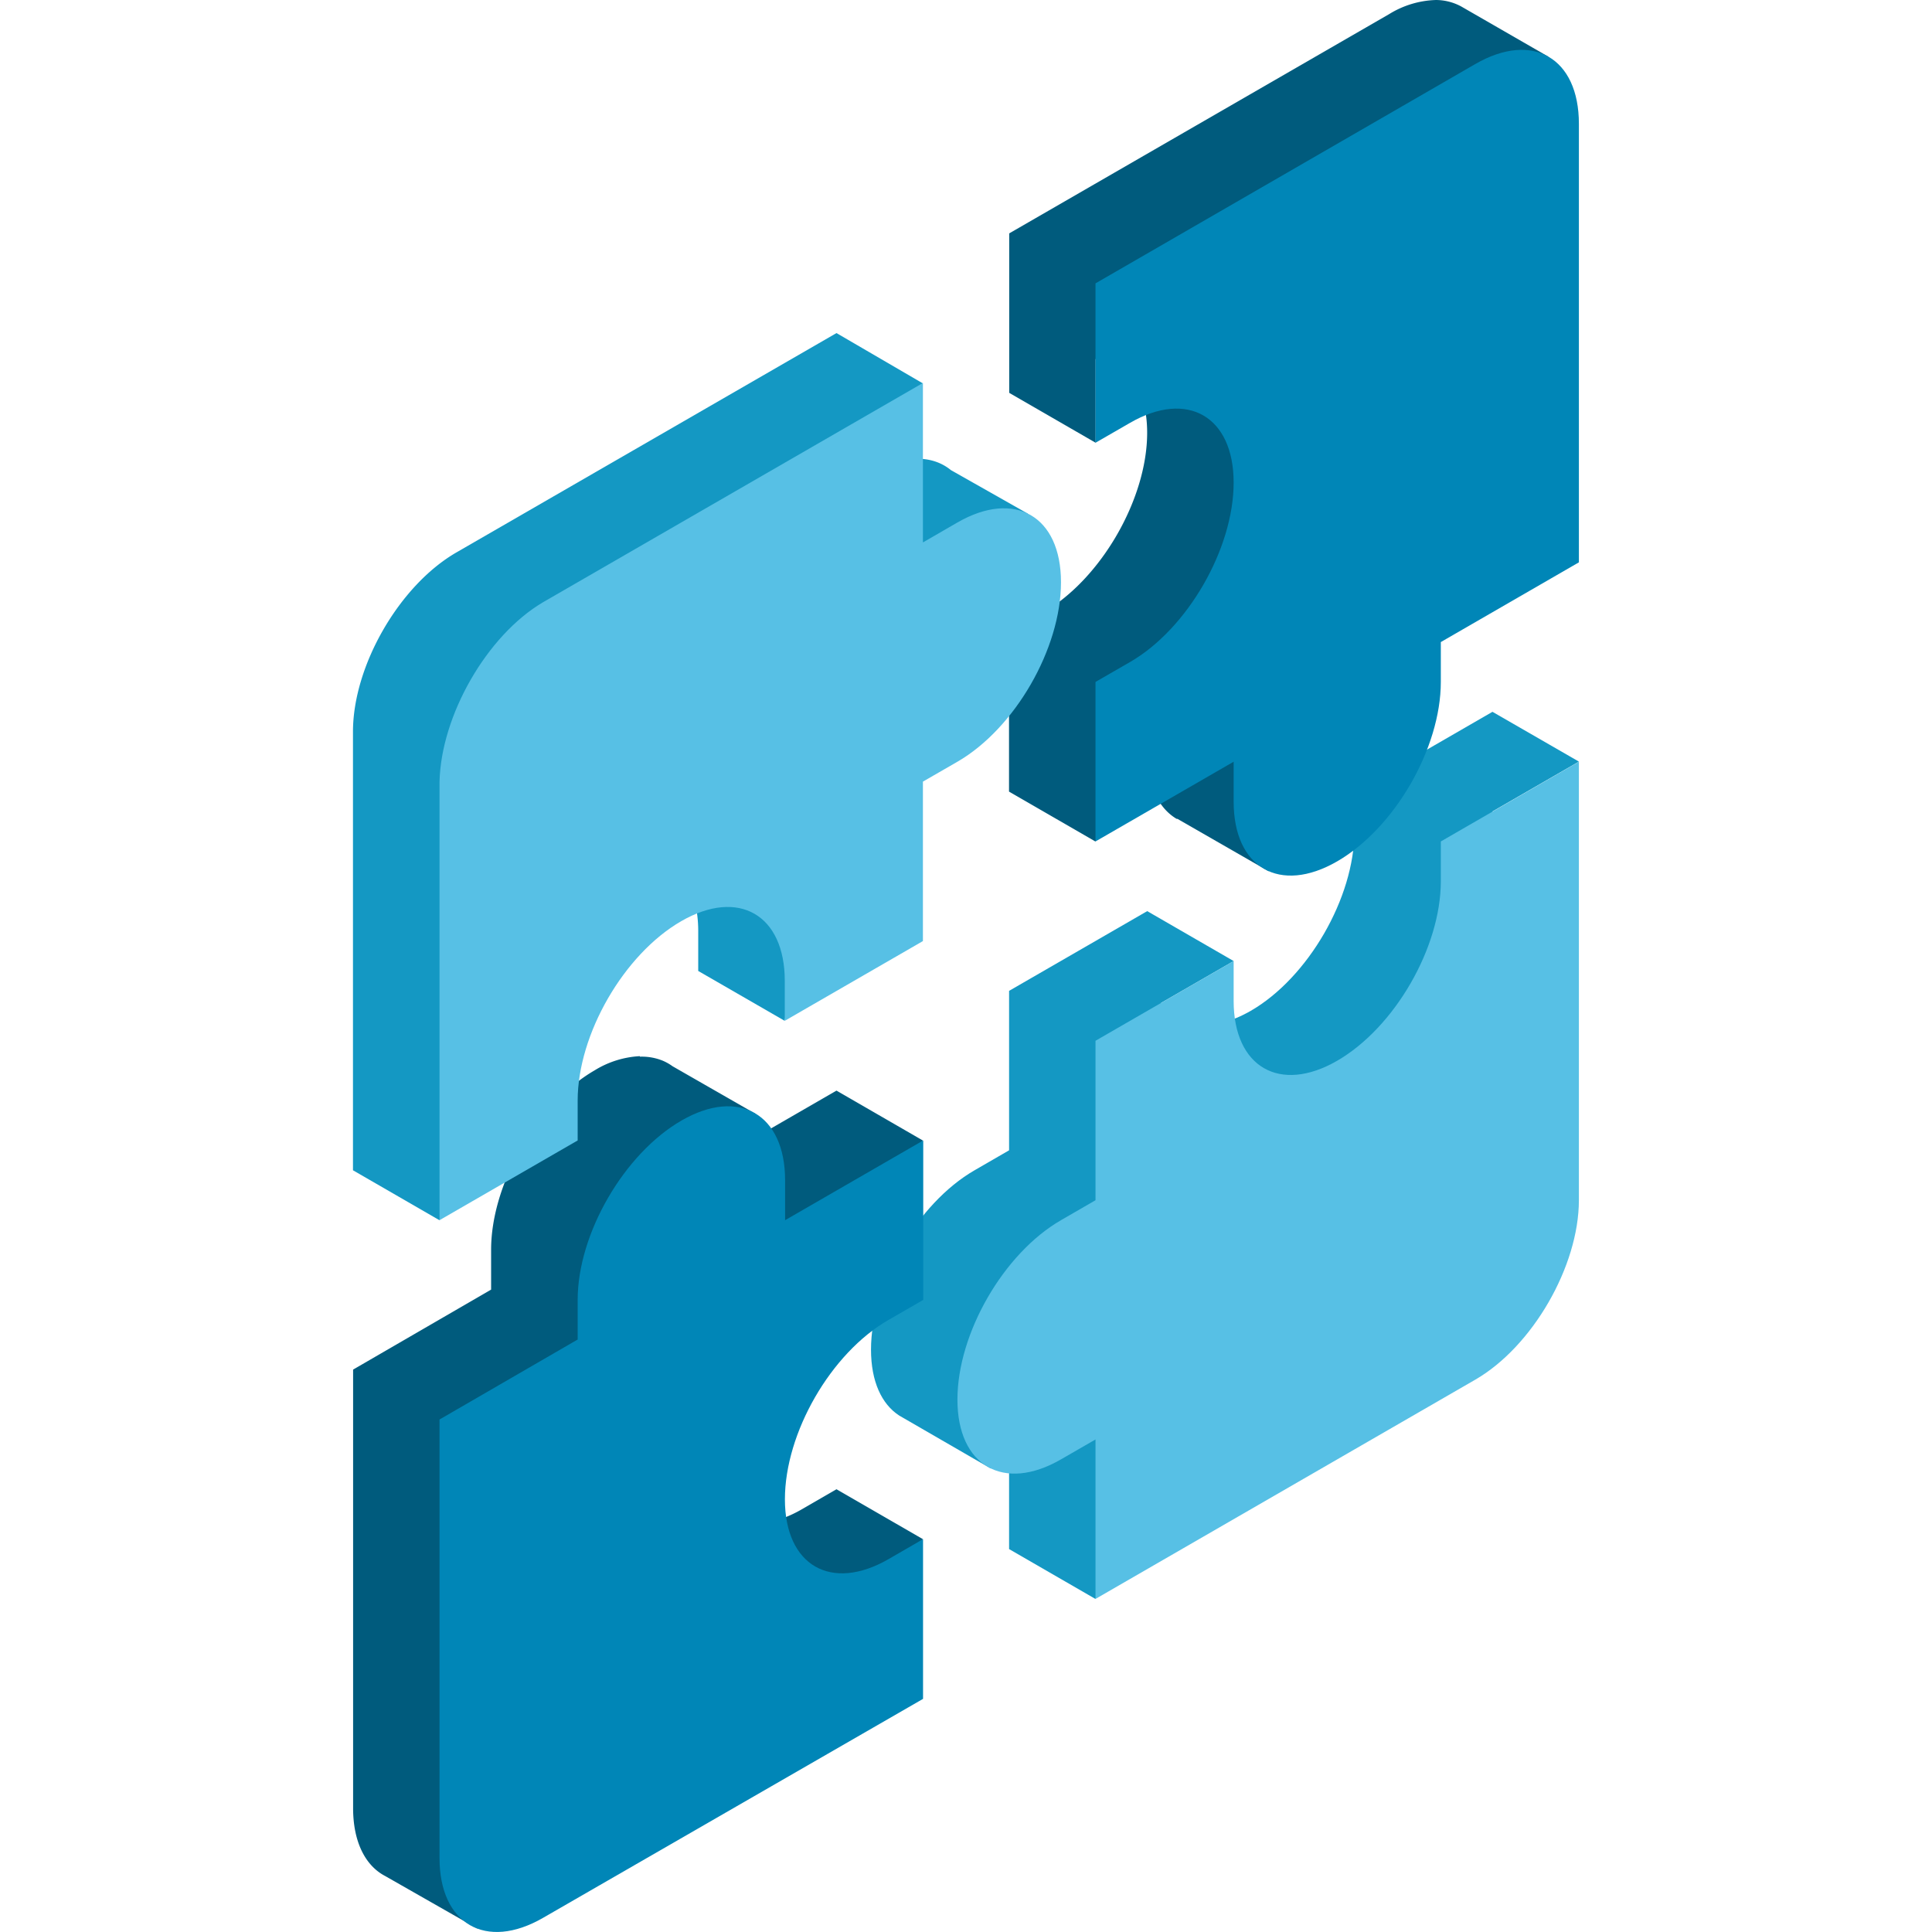
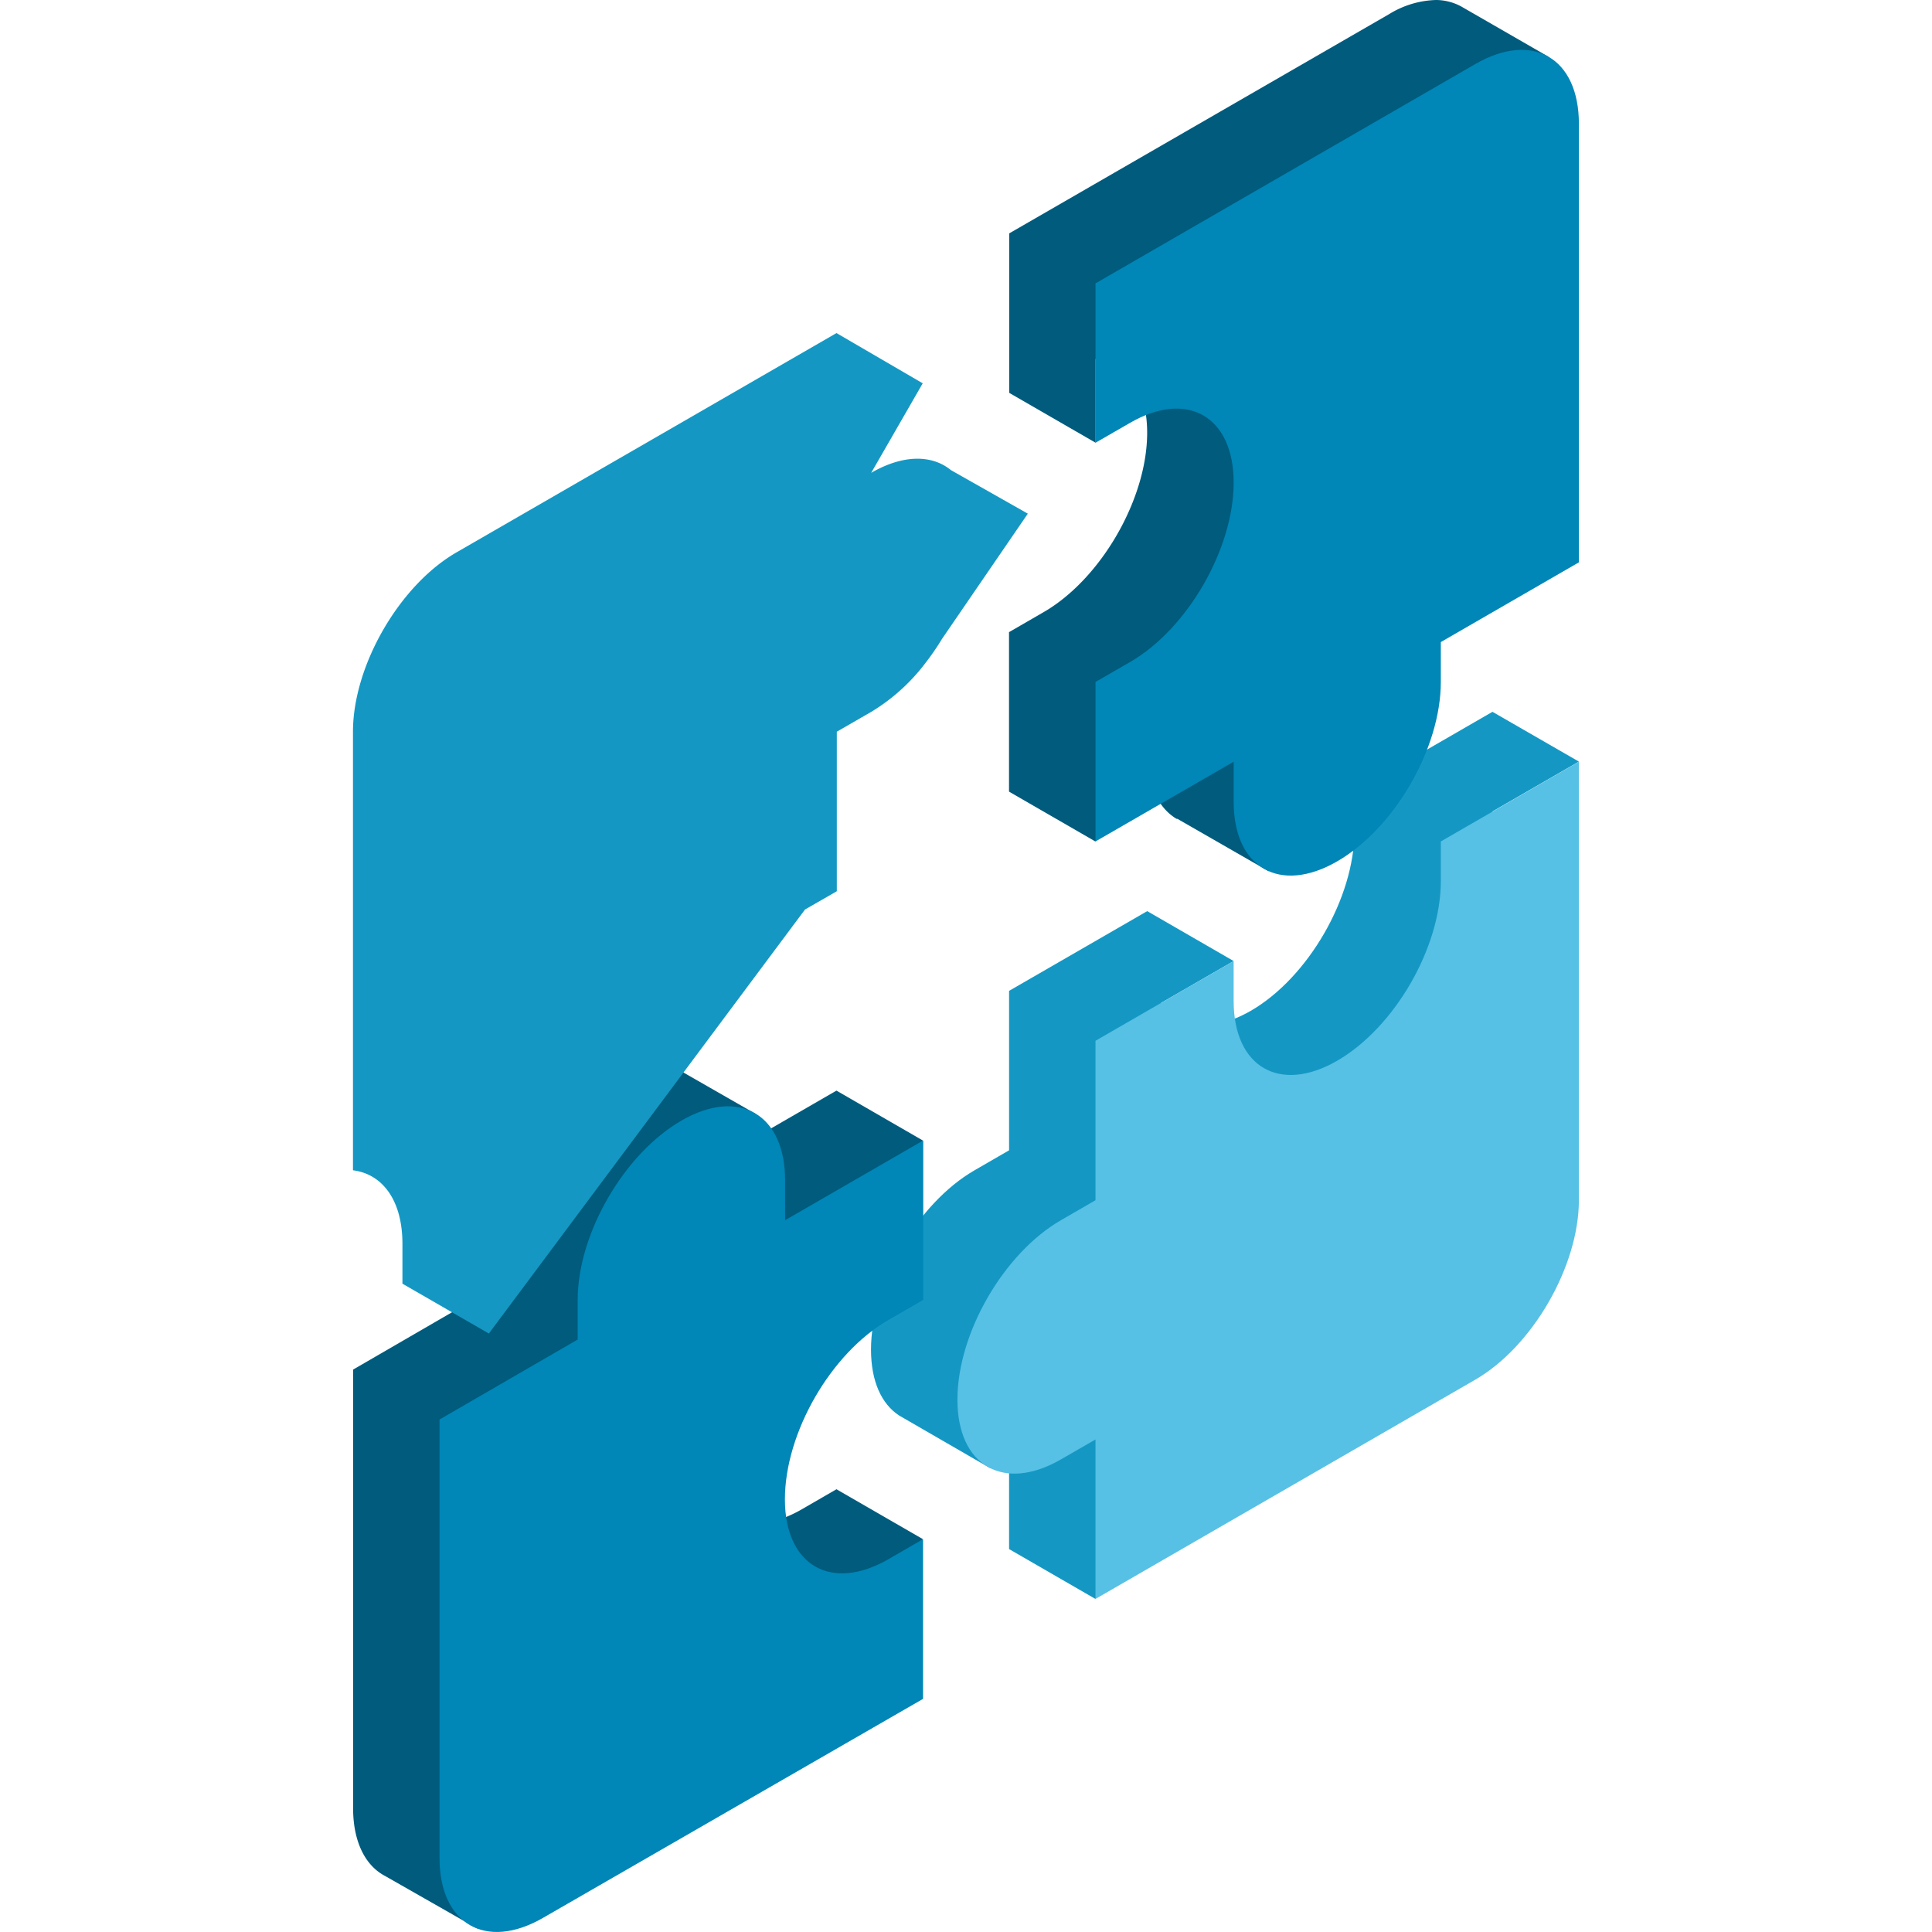
<svg xmlns="http://www.w3.org/2000/svg" id="Layer_1" data-name="Layer 1" viewBox="0 0 300 300">
  <defs>
    <style>.cls-1{fill:#1498c3;}.cls-2{fill:#57c0e5;}.cls-3{fill:#005b7d;}.cls-4{fill:#0086b7;}</style>
  </defs>
  <title>Icons Website &amp;amp; App Development</title>
  <g id="layer2">
    <g id="g924">
      <g id="g906">
        <path id="path921" class="cls-1" d="M231.75,110.53l-21.44,12.38v6.19c0,10.29-7.18,22.71-16.09,27.86-6,3.44-11.15,2.72-13.93-1.23l11.27-6.5-13.42-7.75-21.45,12.38v24.76l-5.36,3.1c-8.91,5.14-16.08,17.57-16.08,27.86,0,4.94,1.66,8.46,4.37,10.22l.12.07.43.25L153.8,228l2.89-4.37v16.91l13.42,7.75,5.3-18.56,40.26-23.24c8.88-5.13,16.08-17.6,16.08-27.86V126l13.42-7.74Z" />
        <path id="path847" class="cls-2" d="M229.09,214.23c8.87-5.13,16.07-17.6,16.08-27.86V118.28l-21.44,12.38v6.19c0,10.29-7.18,22.71-16.09,27.86s-16.08,1-16.08-9.29v-6.19l-21.45,12.38v24.76l-5.36,3.1c-8.91,5.14-16.08,17.57-16.08,27.86s7.17,14.43,16.08,9.28l5.36-3.09v24.76Z" />
      </g>
      <g id="g910">
        <path id="path923" class="cls-3" d="M99.34,164a14.79,14.79,0,0,0-7,2.2c-8.91,5.15-16.08,17.57-16.08,27.86v6.19L54.83,212.67v68.1c0,5.08,1.8,8.89,5,10.55,0,0,14.33,8.17,14.33,8.17-.31-.1,1-5.7,2.75-12.89l36.54-21.1L129.89,256V250.9L143.31,239l-13.42-7.75-5.36,3.1c-8.91,5.14-16.09,1-16.09-9.29s7.18-22.71,16.09-27.85l5.36-3.1v-2.64l13.42-14.37-13.42-7.75-15.31,8.84,2.72-5.25-12.86-7.37a7.85,7.85,0,0,0-1.49-.85l0,0a8.64,8.64,0,0,0-3.57-.64Z" />
        <path id="path849" class="cls-4" d="M68.25,288.52c0,10.25,7.2,14.41,16.08,9.28l59-34V239l-5.36,3.1c-8.91,5.14-16.09,1-16.09-9.29S129,210.09,138,204.94l5.36-3.09V177.09l-21.45,12.38v-6.19c0-10.29-7.17-14.43-16.08-9.29S89.7,191.56,89.7,201.85V208L68.25,220.42Z" />
      </g>
      <g id="g902">
        <path id="path919" class="cls-3" d="M223,0a14.6,14.6,0,0,0-7.29,2.19l-59,34.05V61l13.42,7.75v-13c4.81.43,8,4.56,8,11.45,0,10.29-7.18,22.72-16.09,27.86l-5.36,3.1v24.76l13.42,7.75,8-16v2.11c0,5.08,1.75,8.67,4.6,10.37l.07,0,.06,0L197,135.29l3.67-14.6c5.66-6.14,9.6-14.93,9.6-22.54V92l21.44-12.39V19.47L240.43,8.8,226.89,1h0A8.34,8.34,0,0,0,223,0Z" />
        <path id="path845" class="cls-4" d="M245.17,19.23c0-10.26-7.2-14.42-16.08-9.29L170.11,44V68.75l5.36-3.09c8.91-5.15,16.09-1,16.09,9.28s-7.18,22.72-16.09,27.86l-5.36,3.09v24.77l21.45-12.38v6.19c0,10.29,7.17,14.43,16.08,9.28s16.09-17.57,16.09-27.86V99.7l21.44-12.38Z" />
      </g>
      <g id="g898">
-         <path id="rect822" class="cls-1" d="M129.89,51.72l-59,34.05c-8.88,5.12-16.08,17.6-16.08,27.85v68.1l13.42,7.75,32.51-56.31c4.61.59,7.68,4.69,7.68,11.42v6.19l13.42,7.74L125,141.23l4.94-2.84V113.62l5.36-3.09a30,30,0,0,0,8.41-7.59l0,0a39.23,39.23,0,0,0,2.57-3.74l13.32-19.44L147.66,73a7.64,7.64,0,0,0-2.24-1.27c-2.77-1-6.29-.53-10.14,1.69l8-13.9Z" />
-         <path id="path843" class="cls-2" d="M84.33,93.51c-8.76,5.16-15.84,17.61-16.08,27.86v68.1L89.7,177.09V170.9c0-10.29,7.17-22.72,16.08-27.86s16.08-1,16.08,9.28v6.19l21.45-12.38V121.37l5.36-3.09c8.91-5.15,16.08-17.57,16.08-27.86S157.58,76,148.67,81.13l-5.36,3.1V59.47Z" />
+         <path id="rect822" class="cls-1" d="M129.89,51.72l-59,34.05c-8.88,5.12-16.08,17.6-16.08,27.85v68.1c4.61.59,7.68,4.69,7.68,11.42v6.19l13.42,7.74L125,141.23l4.94-2.84V113.62l5.36-3.09a30,30,0,0,0,8.41-7.59l0,0a39.23,39.23,0,0,0,2.57-3.74l13.32-19.44L147.66,73a7.64,7.64,0,0,0-2.24-1.27c-2.77-1-6.29-.53-10.14,1.69l8-13.9Z" />
      </g>
    </g>
  </g>
</svg>